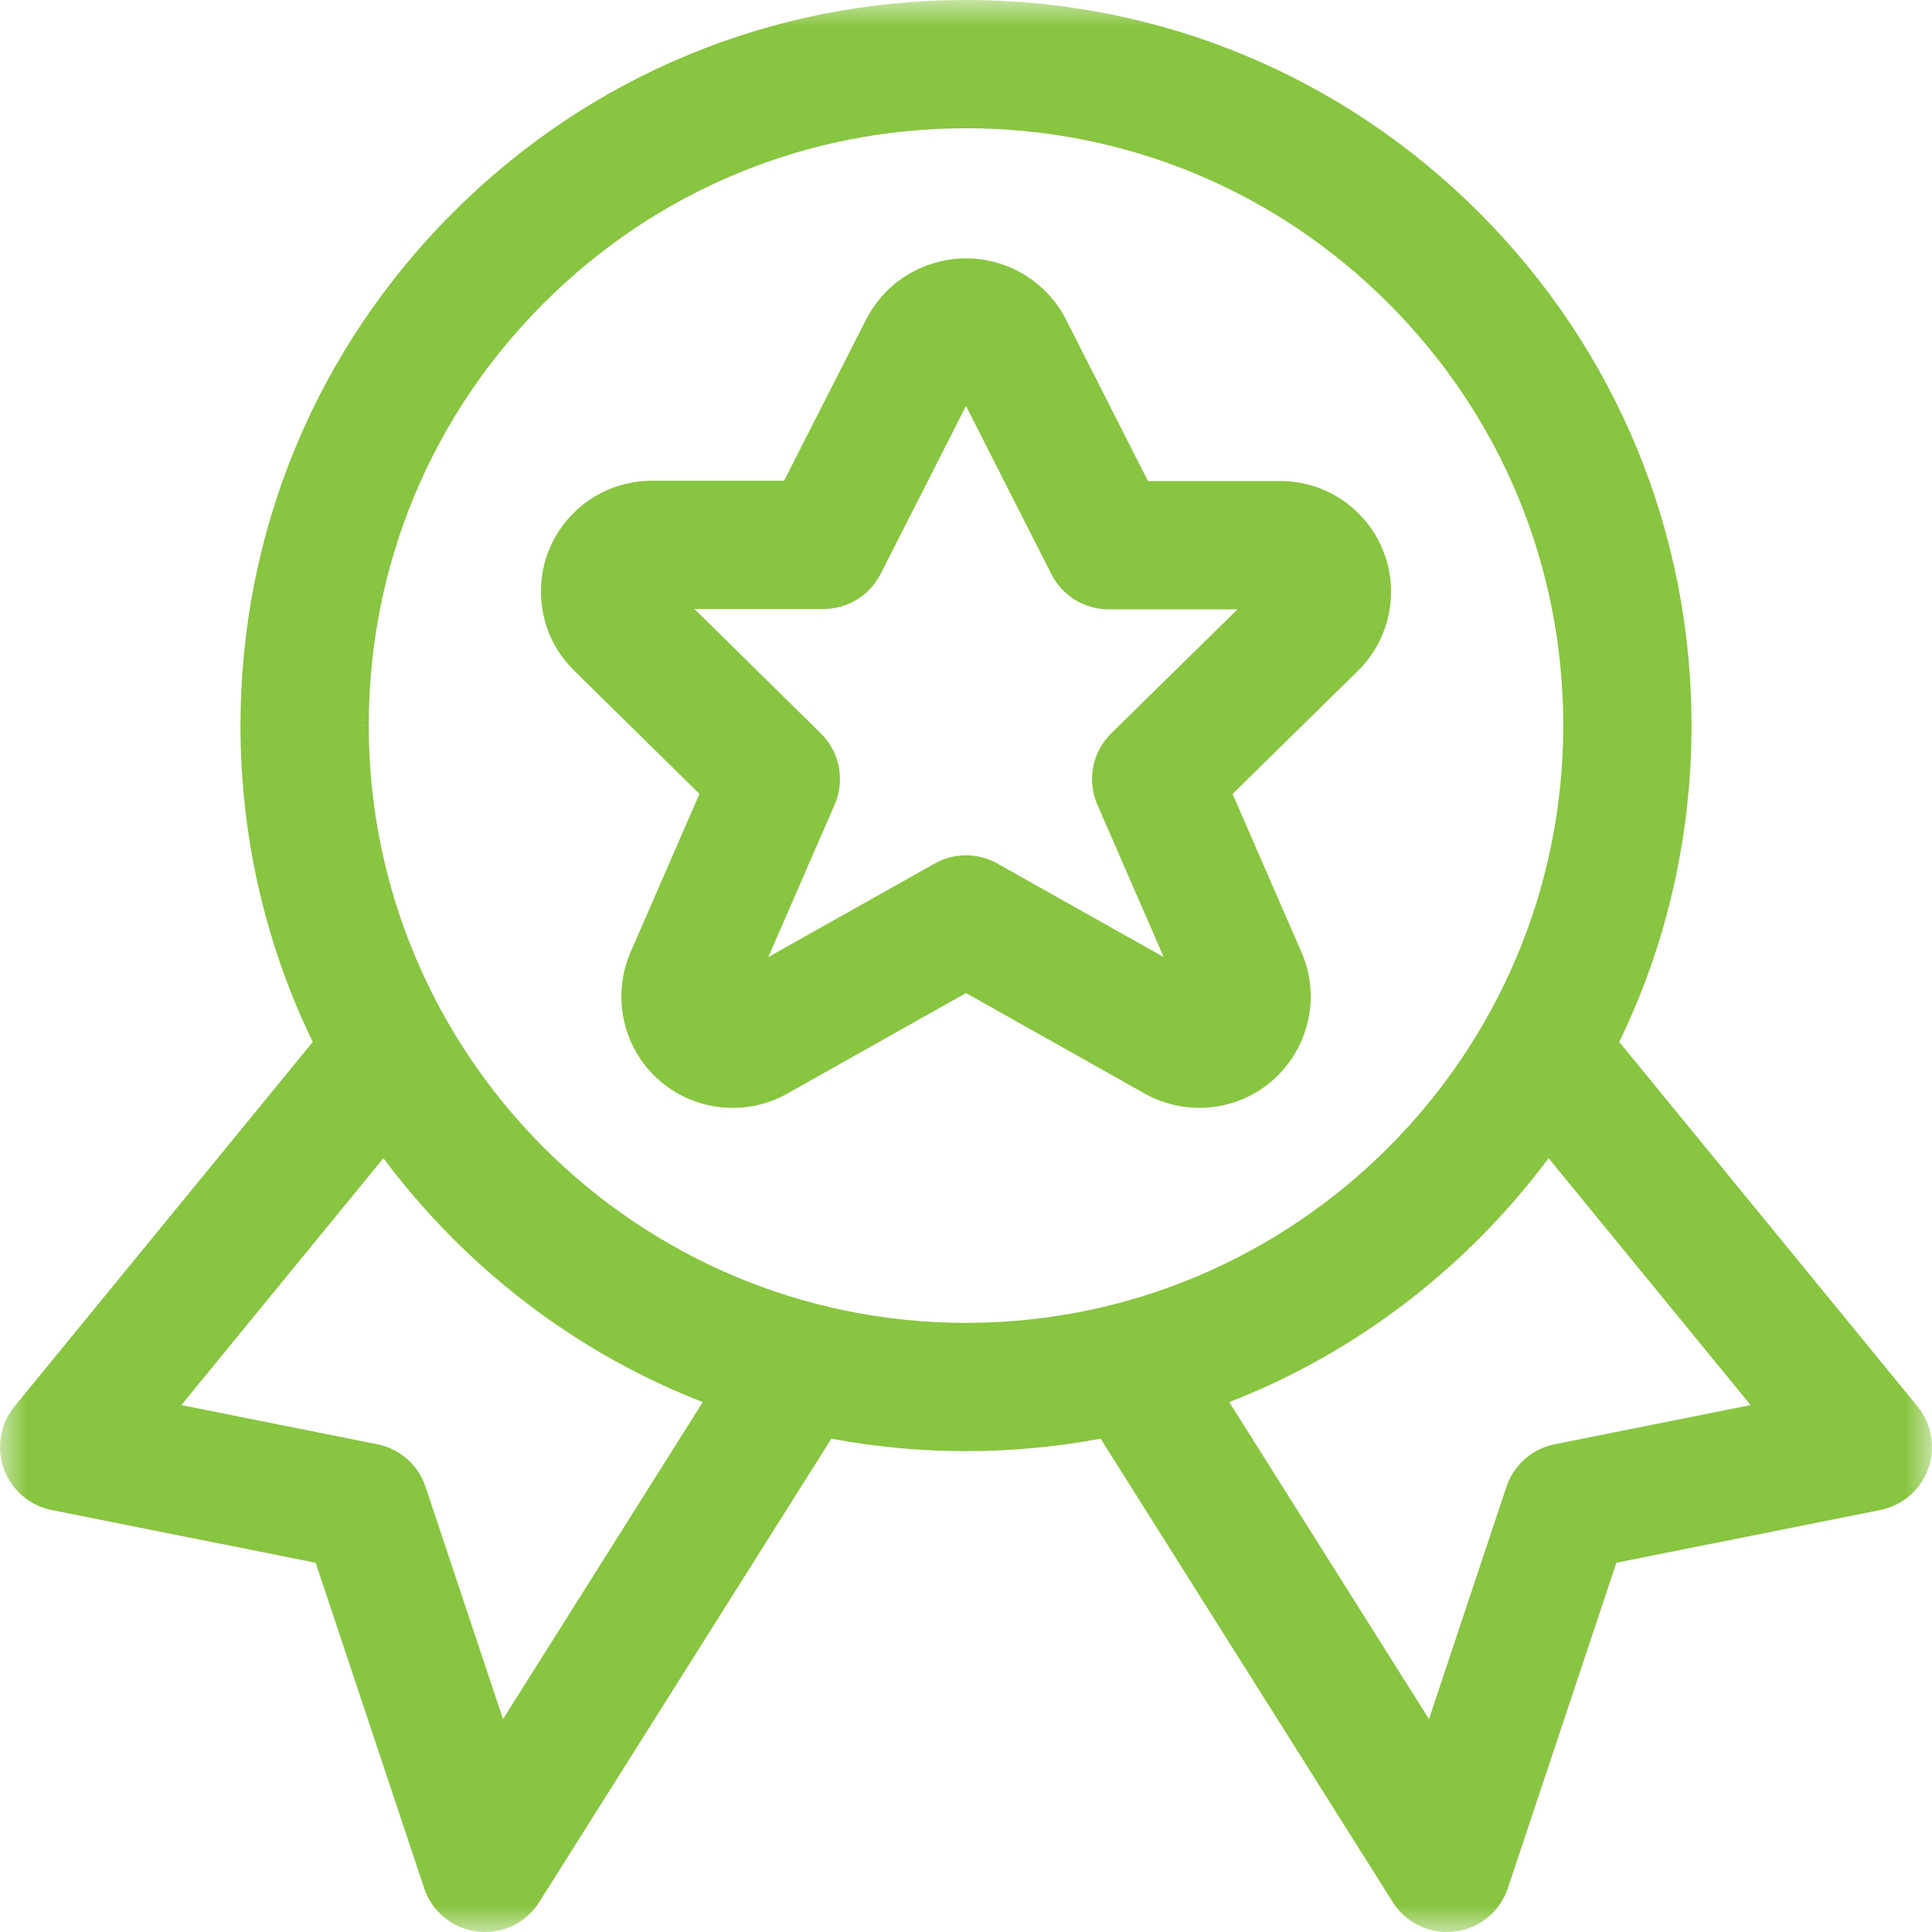
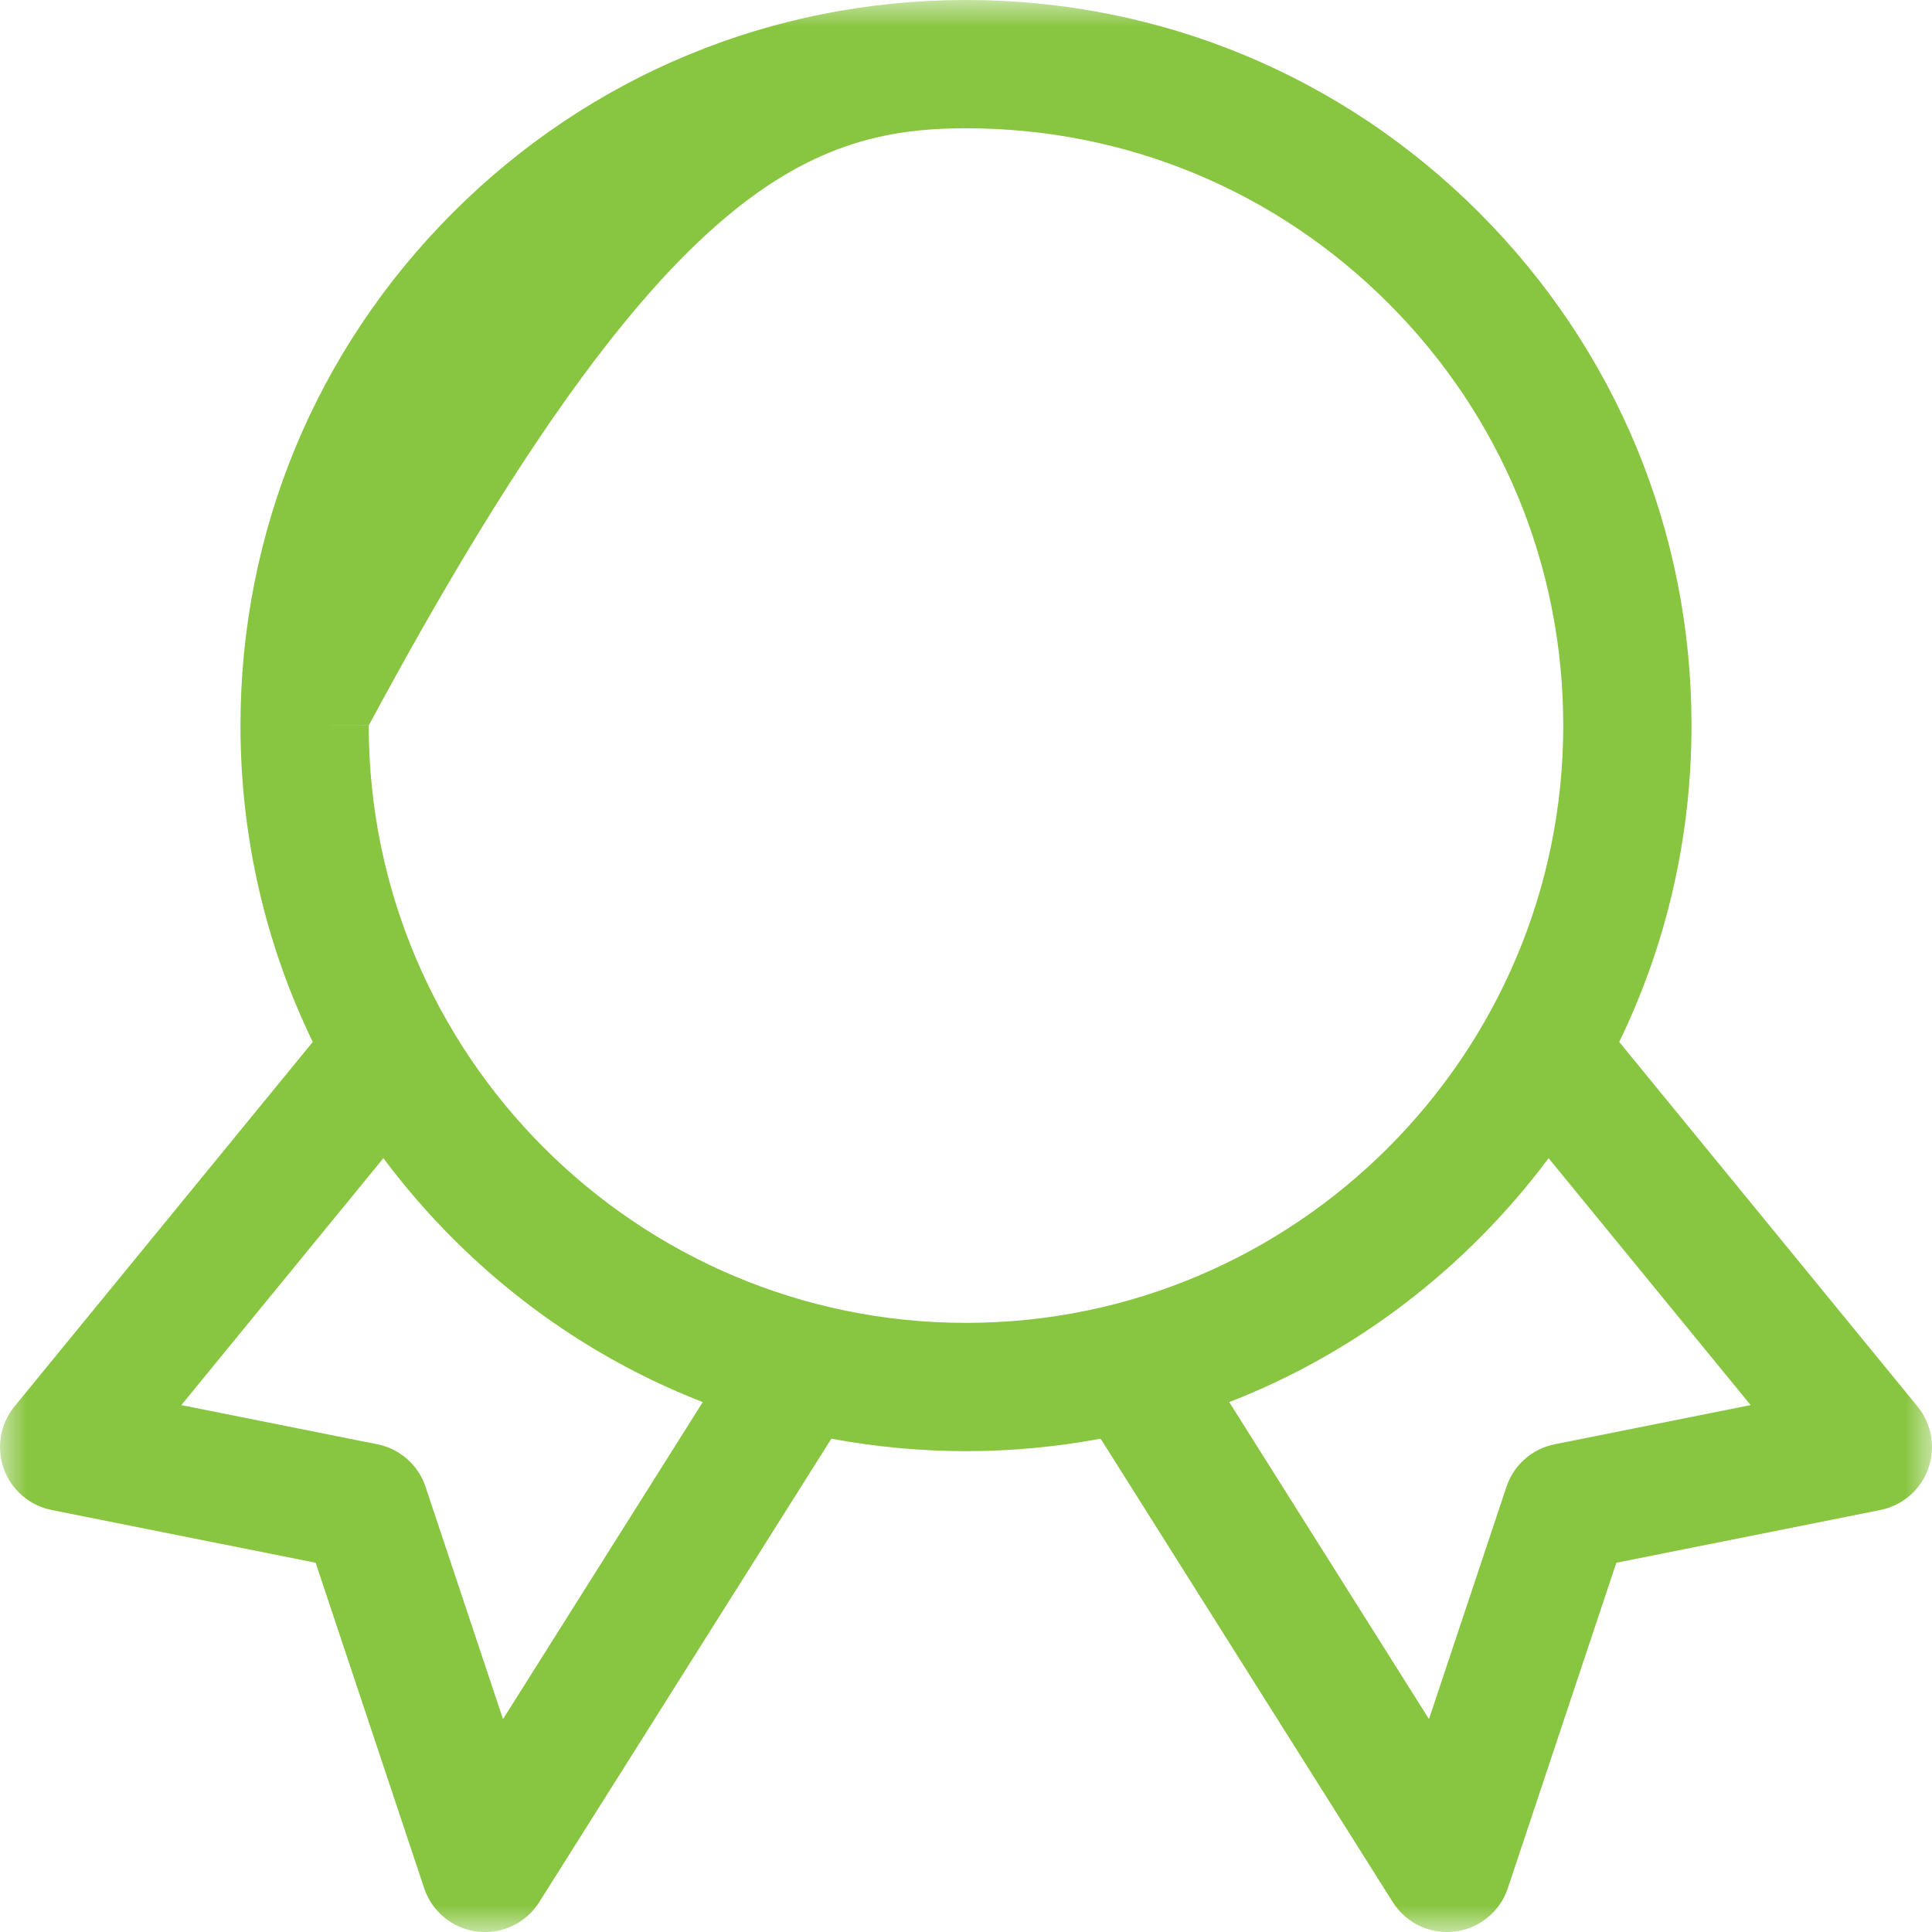
<svg xmlns="http://www.w3.org/2000/svg" xmlns:xlink="http://www.w3.org/1999/xlink" width="36px" height="36px" viewBox="0 0 36 36" version="1.1">
  <title>Group 6</title>
  <defs>
    <polygon id="path-1" points="0 0 36 0 36 36.001 0 36.001" />
  </defs>
  <g id="Page-1" stroke="none" stroke-width="1" fill="none" fill-rule="evenodd">
    <g id="CC---Allied-Health---Phase-2---1" transform="translate(-174, -2931)">
      <g id="Group-9" transform="translate(130, 2902)">
        <g id="Group-6" transform="translate(44, 29)">
          <g id="Group-3">
            <mask id="mask-2" fill="white">
              <use xlink:href="#path-1" />
            </mask>
            <g id="Clip-2" />
-             <path d="M28.969,26.912 C28.548,26.996 28.205,27.299 28.07,27.706 L26.627,32.033 L22.905,26.126 C24.629,25.456 26.211,24.428 27.558,23.081 C28.031,22.608 28.464,22.107 28.856,21.581 L32.621,26.182 L28.969,26.912 Z M17.999,24.65 C11.863,24.649 6.871,19.656 6.871,13.52 L5.676,13.52 L6.871,13.518 C6.872,10.545 8.029,7.751 10.132,5.649 C12.234,3.547 15.028,2.39 18,2.39 L18.001,2.39 C20.974,2.39 23.768,3.548 25.87,5.65 C27.972,7.752 29.129,10.547 29.129,13.522 C29.128,19.658 24.135,24.65 17.999,24.65 L17.999,24.65 Z M9.373,32.033 L7.93,27.706 C7.795,27.299 7.452,26.996 7.031,26.912 L3.379,26.182 L7.144,21.581 C7.536,22.106 7.968,22.607 8.44,23.079 C9.788,24.427 11.37,25.455 13.095,26.126 L9.373,32.033 Z M35.73,26.207 L30.172,19.415 C31.053,17.601 31.518,15.597 31.519,13.52 C31.519,9.909 30.113,6.514 27.56,3.96 C25.007,1.407 21.612,-5.46294723e-06 18.001,-5.46294723e-06 L18,-5.46294723e-06 C14.389,-5.46294723e-06 10.995,1.406 8.442,3.959 C5.888,6.512 4.482,9.906 4.481,13.518 L4.481,13.52 C4.481,15.596 4.947,17.601 5.828,19.415 L0.27,26.207 C0.005,26.532 -0.071,26.972 0.07,27.367 C0.211,27.761 0.549,28.053 0.961,28.136 L5.882,29.12 L7.904,35.184 C8.05,35.622 8.435,35.937 8.894,35.992 C8.942,35.998 8.99,36.001 9.038,36.001 C9.445,36.001 9.828,35.793 10.048,35.443 L15.491,26.808 C16.309,26.96 17.148,27.04 17.999,27.04 L18,27.04 C18.851,27.04 19.69,26.96 20.509,26.808 L25.952,35.443 C26.172,35.793 26.555,36.001 26.962,36.001 C27.01,36.001 27.058,35.998 27.106,35.992 C27.565,35.937 27.95,35.622 28.096,35.184 L30.118,29.12 L35.039,28.136 C35.451,28.053 35.789,27.761 35.93,27.367 C36.071,26.972 35.995,26.532 35.73,26.207 L35.73,26.207 Z" id="Fill-1" fill="#88C540" mask="url(#mask-2)" />
+             <path d="M28.969,26.912 C28.548,26.996 28.205,27.299 28.07,27.706 L26.627,32.033 L22.905,26.126 C24.629,25.456 26.211,24.428 27.558,23.081 C28.031,22.608 28.464,22.107 28.856,21.581 L32.621,26.182 L28.969,26.912 Z M17.999,24.65 C11.863,24.649 6.871,19.656 6.871,13.52 L5.676,13.52 L6.871,13.518 C12.234,3.547 15.028,2.39 18,2.39 L18.001,2.39 C20.974,2.39 23.768,3.548 25.87,5.65 C27.972,7.752 29.129,10.547 29.129,13.522 C29.128,19.658 24.135,24.65 17.999,24.65 L17.999,24.65 Z M9.373,32.033 L7.93,27.706 C7.795,27.299 7.452,26.996 7.031,26.912 L3.379,26.182 L7.144,21.581 C7.536,22.106 7.968,22.607 8.44,23.079 C9.788,24.427 11.37,25.455 13.095,26.126 L9.373,32.033 Z M35.73,26.207 L30.172,19.415 C31.053,17.601 31.518,15.597 31.519,13.52 C31.519,9.909 30.113,6.514 27.56,3.96 C25.007,1.407 21.612,-5.46294723e-06 18.001,-5.46294723e-06 L18,-5.46294723e-06 C14.389,-5.46294723e-06 10.995,1.406 8.442,3.959 C5.888,6.512 4.482,9.906 4.481,13.518 L4.481,13.52 C4.481,15.596 4.947,17.601 5.828,19.415 L0.27,26.207 C0.005,26.532 -0.071,26.972 0.07,27.367 C0.211,27.761 0.549,28.053 0.961,28.136 L5.882,29.12 L7.904,35.184 C8.05,35.622 8.435,35.937 8.894,35.992 C8.942,35.998 8.99,36.001 9.038,36.001 C9.445,36.001 9.828,35.793 10.048,35.443 L15.491,26.808 C16.309,26.96 17.148,27.04 17.999,27.04 L18,27.04 C18.851,27.04 19.69,26.96 20.509,26.808 L25.952,35.443 C26.172,35.793 26.555,36.001 26.962,36.001 C27.01,36.001 27.058,35.998 27.106,35.992 C27.565,35.937 27.95,35.622 28.096,35.184 L30.118,29.12 L35.039,28.136 C35.451,28.053 35.789,27.761 35.93,27.367 C36.071,26.972 35.995,26.532 35.73,26.207 L35.73,26.207 Z" id="Fill-1" fill="#88C540" mask="url(#mask-2)" />
          </g>
-           <path d="M20.706,13.665 C20.353,14.012 20.25,14.541 20.448,14.995 L21.684,17.834 L18.586,16.092 C18.404,15.989 18.202,15.938 18,15.938 C17.798,15.938 17.596,15.989 17.414,16.092 L14.316,17.834 L15.552,14.995 C15.75,14.541 15.648,14.013 15.295,13.666 L12.94,11.348 L15.343,11.348 C15.792,11.348 16.204,11.096 16.408,10.695 L18,7.565 L19.592,10.7 C19.796,11.101 20.207,11.354 20.657,11.354 L23.059,11.354 L20.706,13.665 Z M25.92,10.978 C25.906,10.426 25.679,9.913 25.28,9.533 C24.885,9.157 24.366,8.955 23.823,8.964 L21.391,8.964 L19.859,5.946 C19.856,5.94 19.853,5.935 19.85,5.929 C19.653,5.556 19.351,5.254 18.978,5.057 C18.484,4.796 17.918,4.743 17.384,4.908 C16.85,5.072 16.413,5.435 16.152,5.929 C16.149,5.934 16.146,5.94 16.143,5.945 L14.61,8.958 L12.177,8.958 C11.609,8.949 11.056,9.177 10.661,9.586 C10.277,9.982 10.071,10.504 10.08,11.056 C10.089,11.605 10.31,12.118 10.704,12.501 L13.033,14.793 L11.745,17.753 C11.743,17.758 11.74,17.763 11.738,17.768 C11.489,18.364 11.533,19.053 11.858,19.612 C12.242,20.274 12.94,20.644 13.655,20.644 C14.006,20.644 14.361,20.555 14.685,20.369 L18,18.504 L21.315,20.369 C21.872,20.689 22.557,20.732 23.15,20.483 C24.205,20.041 24.704,18.823 24.262,17.768 C24.26,17.763 24.257,17.758 24.255,17.753 L22.967,14.794 L25.295,12.508 C25.706,12.108 25.934,11.551 25.92,10.978 L25.92,10.978 Z" id="Fill-4" fill="#88C540" />
        </g>
      </g>
    </g>
  </g>
</svg>